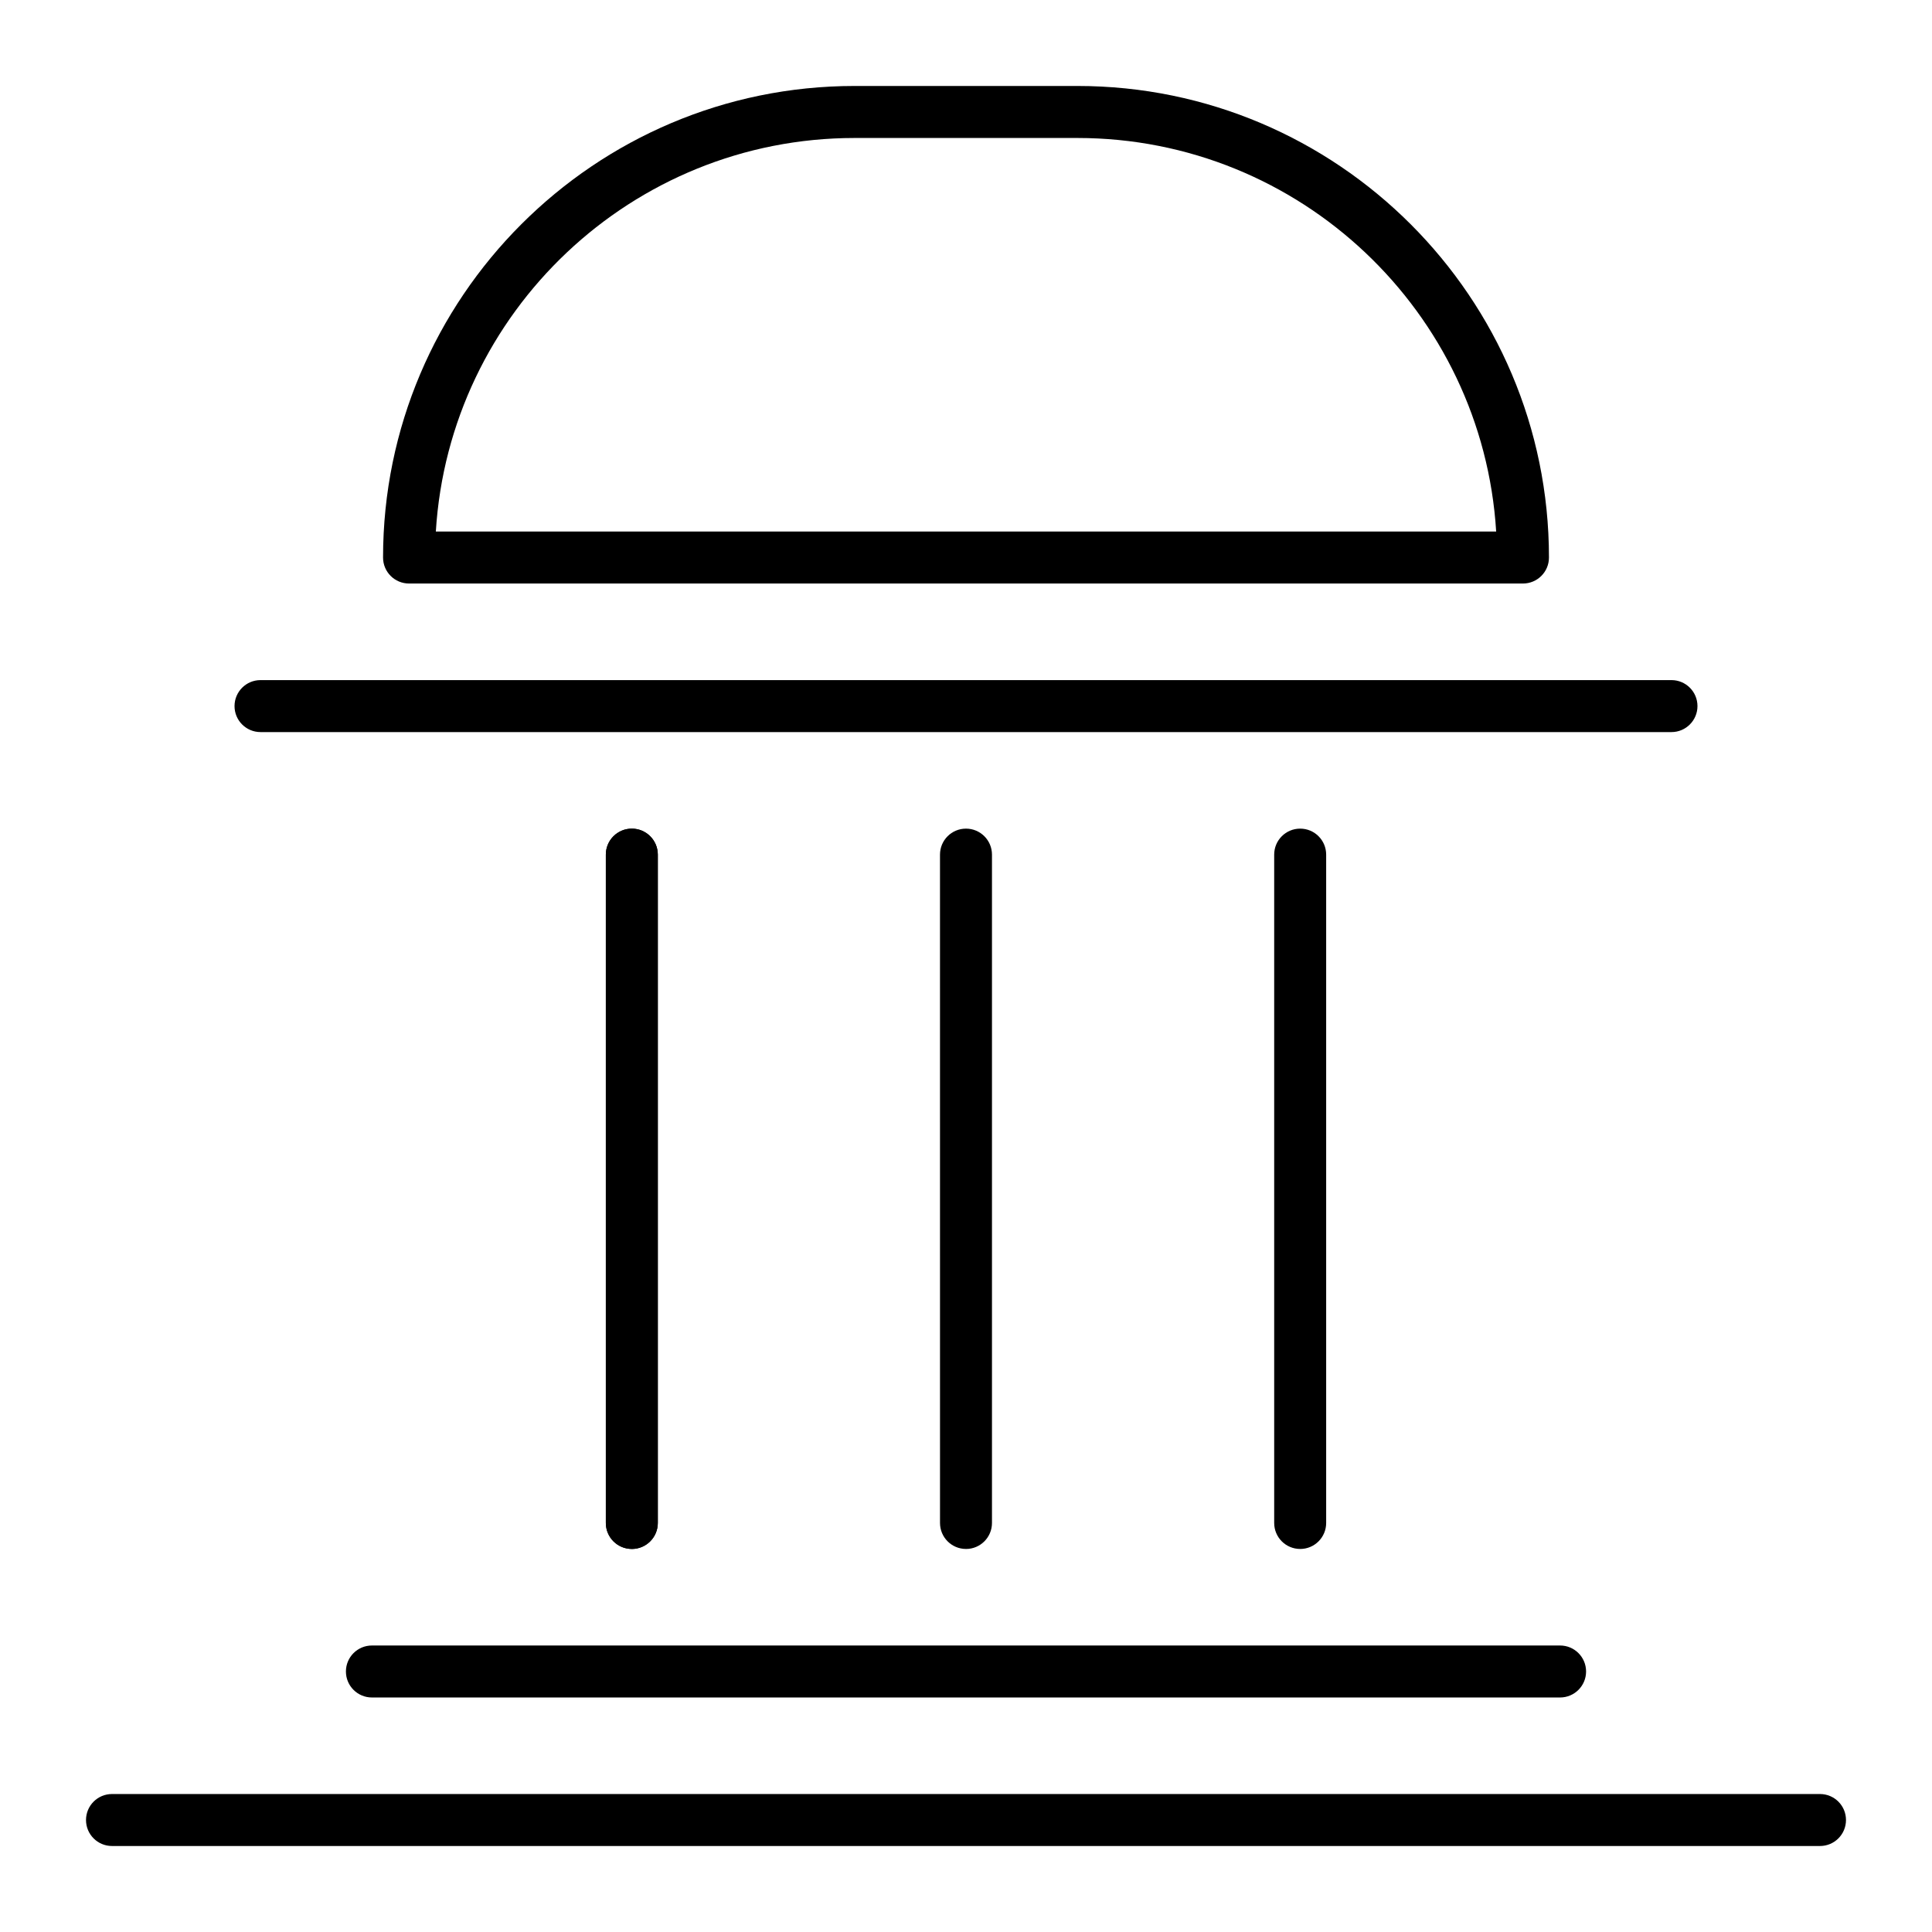
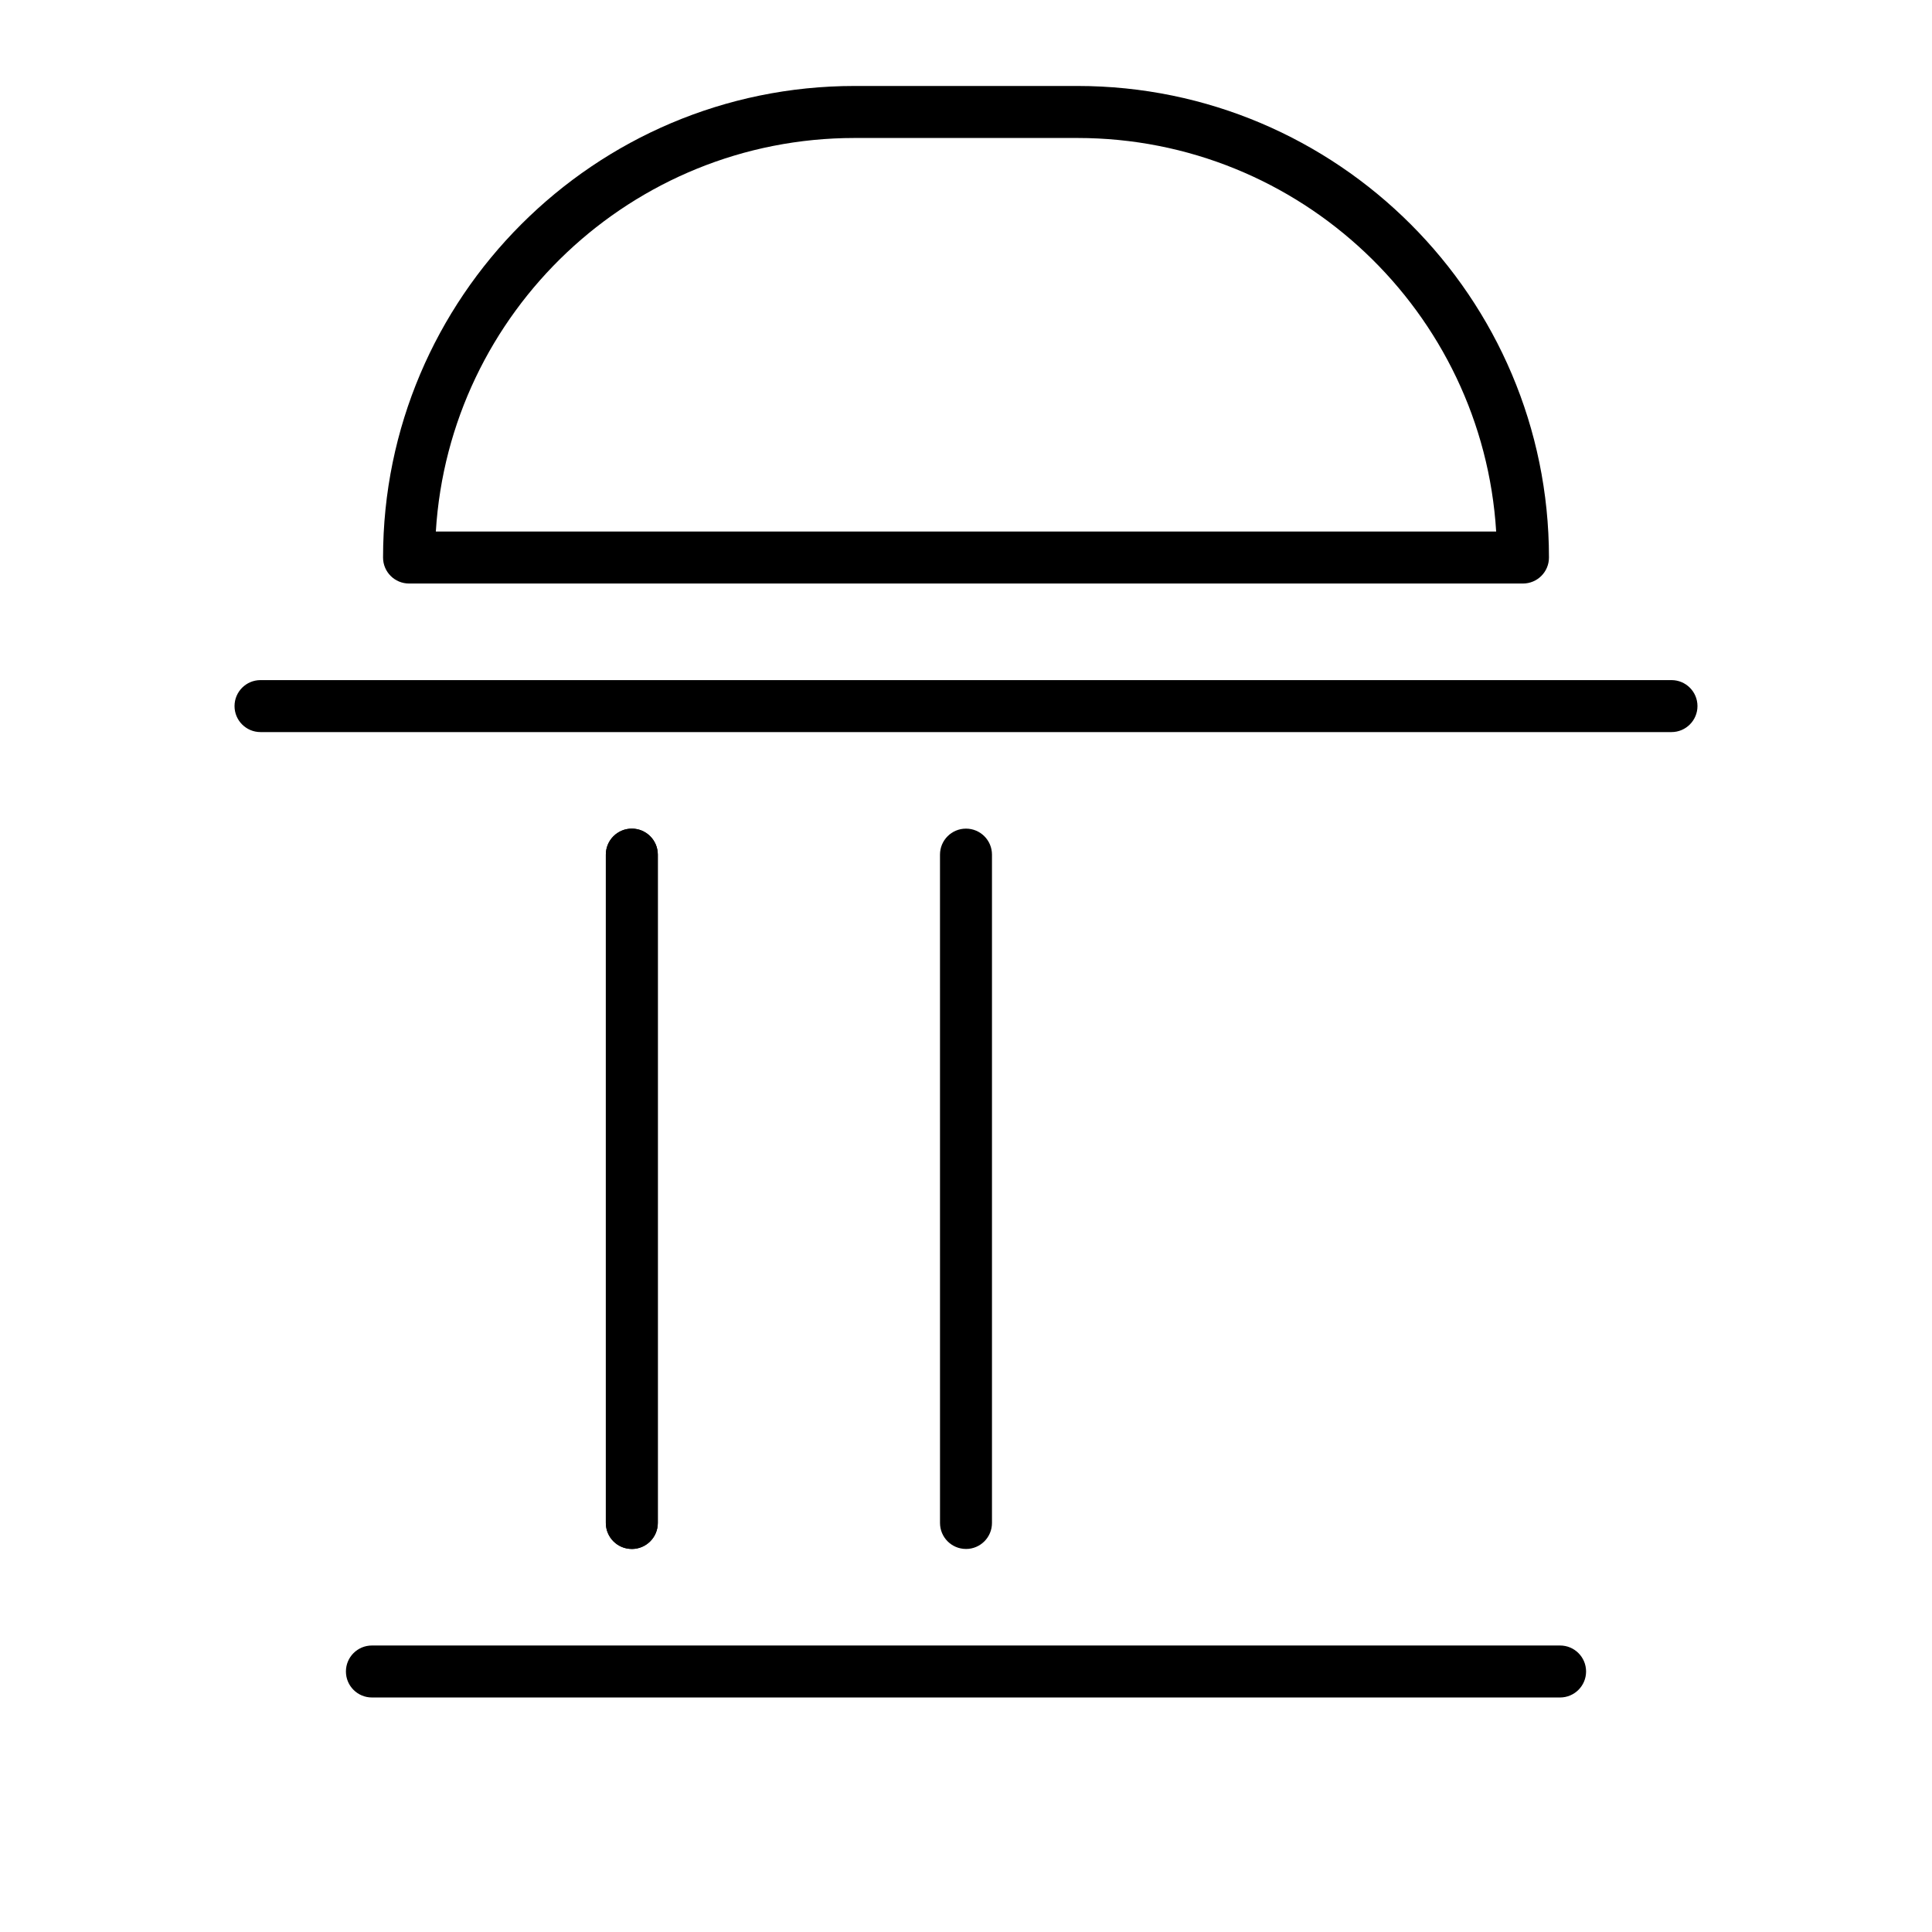
<svg xmlns="http://www.w3.org/2000/svg" fill="#000000" width="800px" height="800px" version="1.1" viewBox="144 144 512 512">
  <g>
-     <path d="m626.32 633.21h-452.64c-3.805 0-6.887-3.082-6.887-6.887 0-3.805 3.082-6.887 6.887-6.887h452.64c3.805 0 6.887 3.082 6.887 6.887 0 3.805-3.082 6.887-6.887 6.887z" />
    <path d="m557.44 593.85h-314.88c-3.805 0-6.887-3.082-6.887-6.887 0-3.805 3.082-6.887 6.887-6.887h314.88c3.805 0 6.887 3.082 6.887 6.887 0 3.801-3.086 6.887-6.891 6.887z" />
    <path d="m311.44 554.49c-3.805 0-6.887-3.082-6.887-6.887v-177.12c0-3.805 3.082-6.887 6.887-6.887s6.887 3.082 6.887 6.887v177.12c0.004 3.805-3.082 6.891-6.887 6.891z" />
-     <path d="m488.56 554.49c-3.805 0-6.887-3.082-6.887-6.887v-177.12c0-3.805 3.082-6.887 6.887-6.887 3.805 0 6.887 3.082 6.887 6.887v177.12c0 3.805-3.082 6.891-6.887 6.891z" />
    <path d="m311.44 554.49c-3.805 0-6.887-3.082-6.887-6.887v-177.12c0-3.805 3.082-6.887 6.887-6.887s6.887 3.082 6.887 6.887v177.12c0.004 3.805-3.082 6.891-6.887 6.891z" />
    <path d="m586.96 338.01h-373.92c-3.805 0-6.887-3.082-6.887-6.887 0-3.805 3.082-6.887 6.887-6.887h373.92c3.805 0 6.887 3.082 6.887 6.887 0 3.801-3.086 6.887-6.887 6.887z" />
    <path d="m547.6 298.64h-295.2c-3.805 0-6.887-3.082-6.887-6.887 0-68.906 56.062-124.97 124.97-124.97h59.039c68.906 0 124.97 56.062 124.97 124.97 0 3.805-3.086 6.887-6.891 6.887zm-288.1-13.773h281c-3.57-58.117-51.984-104.3-110.98-104.3h-59.039c-59 0-107.41 46.188-110.98 104.3z" />
    <path d="m400 554.49c-3.805 0-6.887-3.082-6.887-6.887l-0.004-177.12c0-3.805 3.082-6.887 6.887-6.887 3.805 0 6.887 3.082 6.887 6.887v177.12c0.004 3.805-3.082 6.891-6.883 6.891z" />
  </g>
</svg>